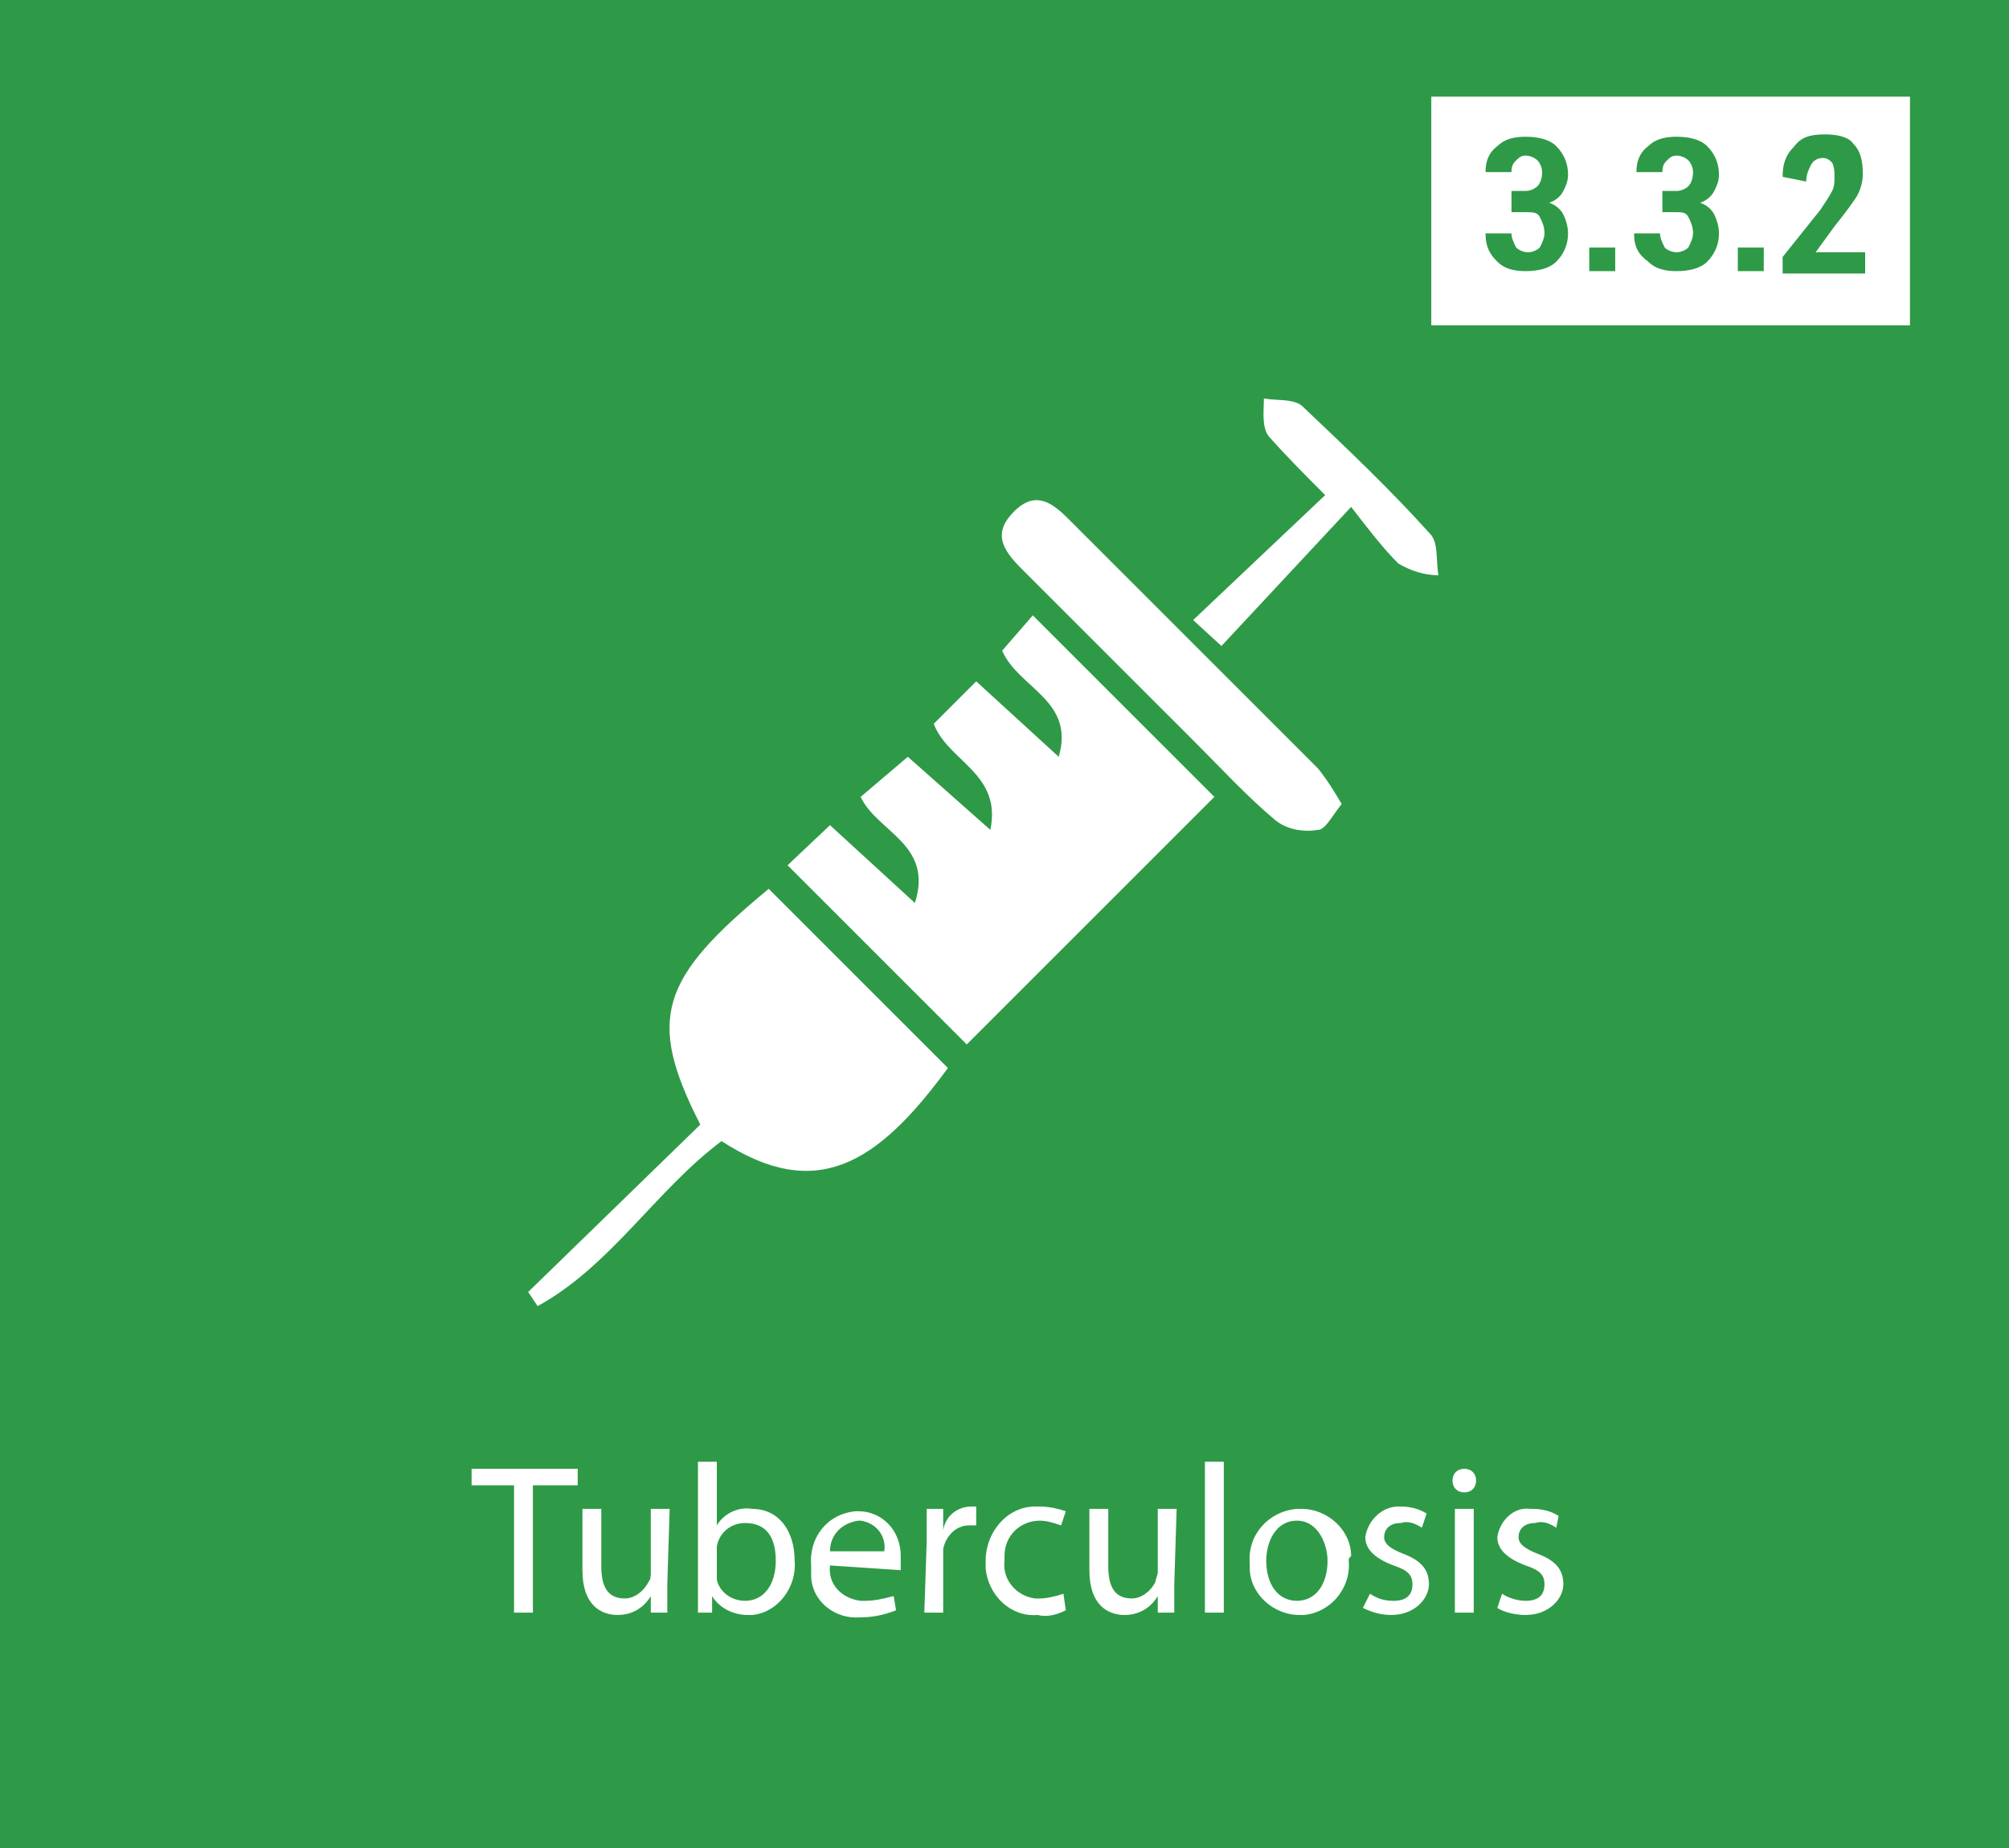
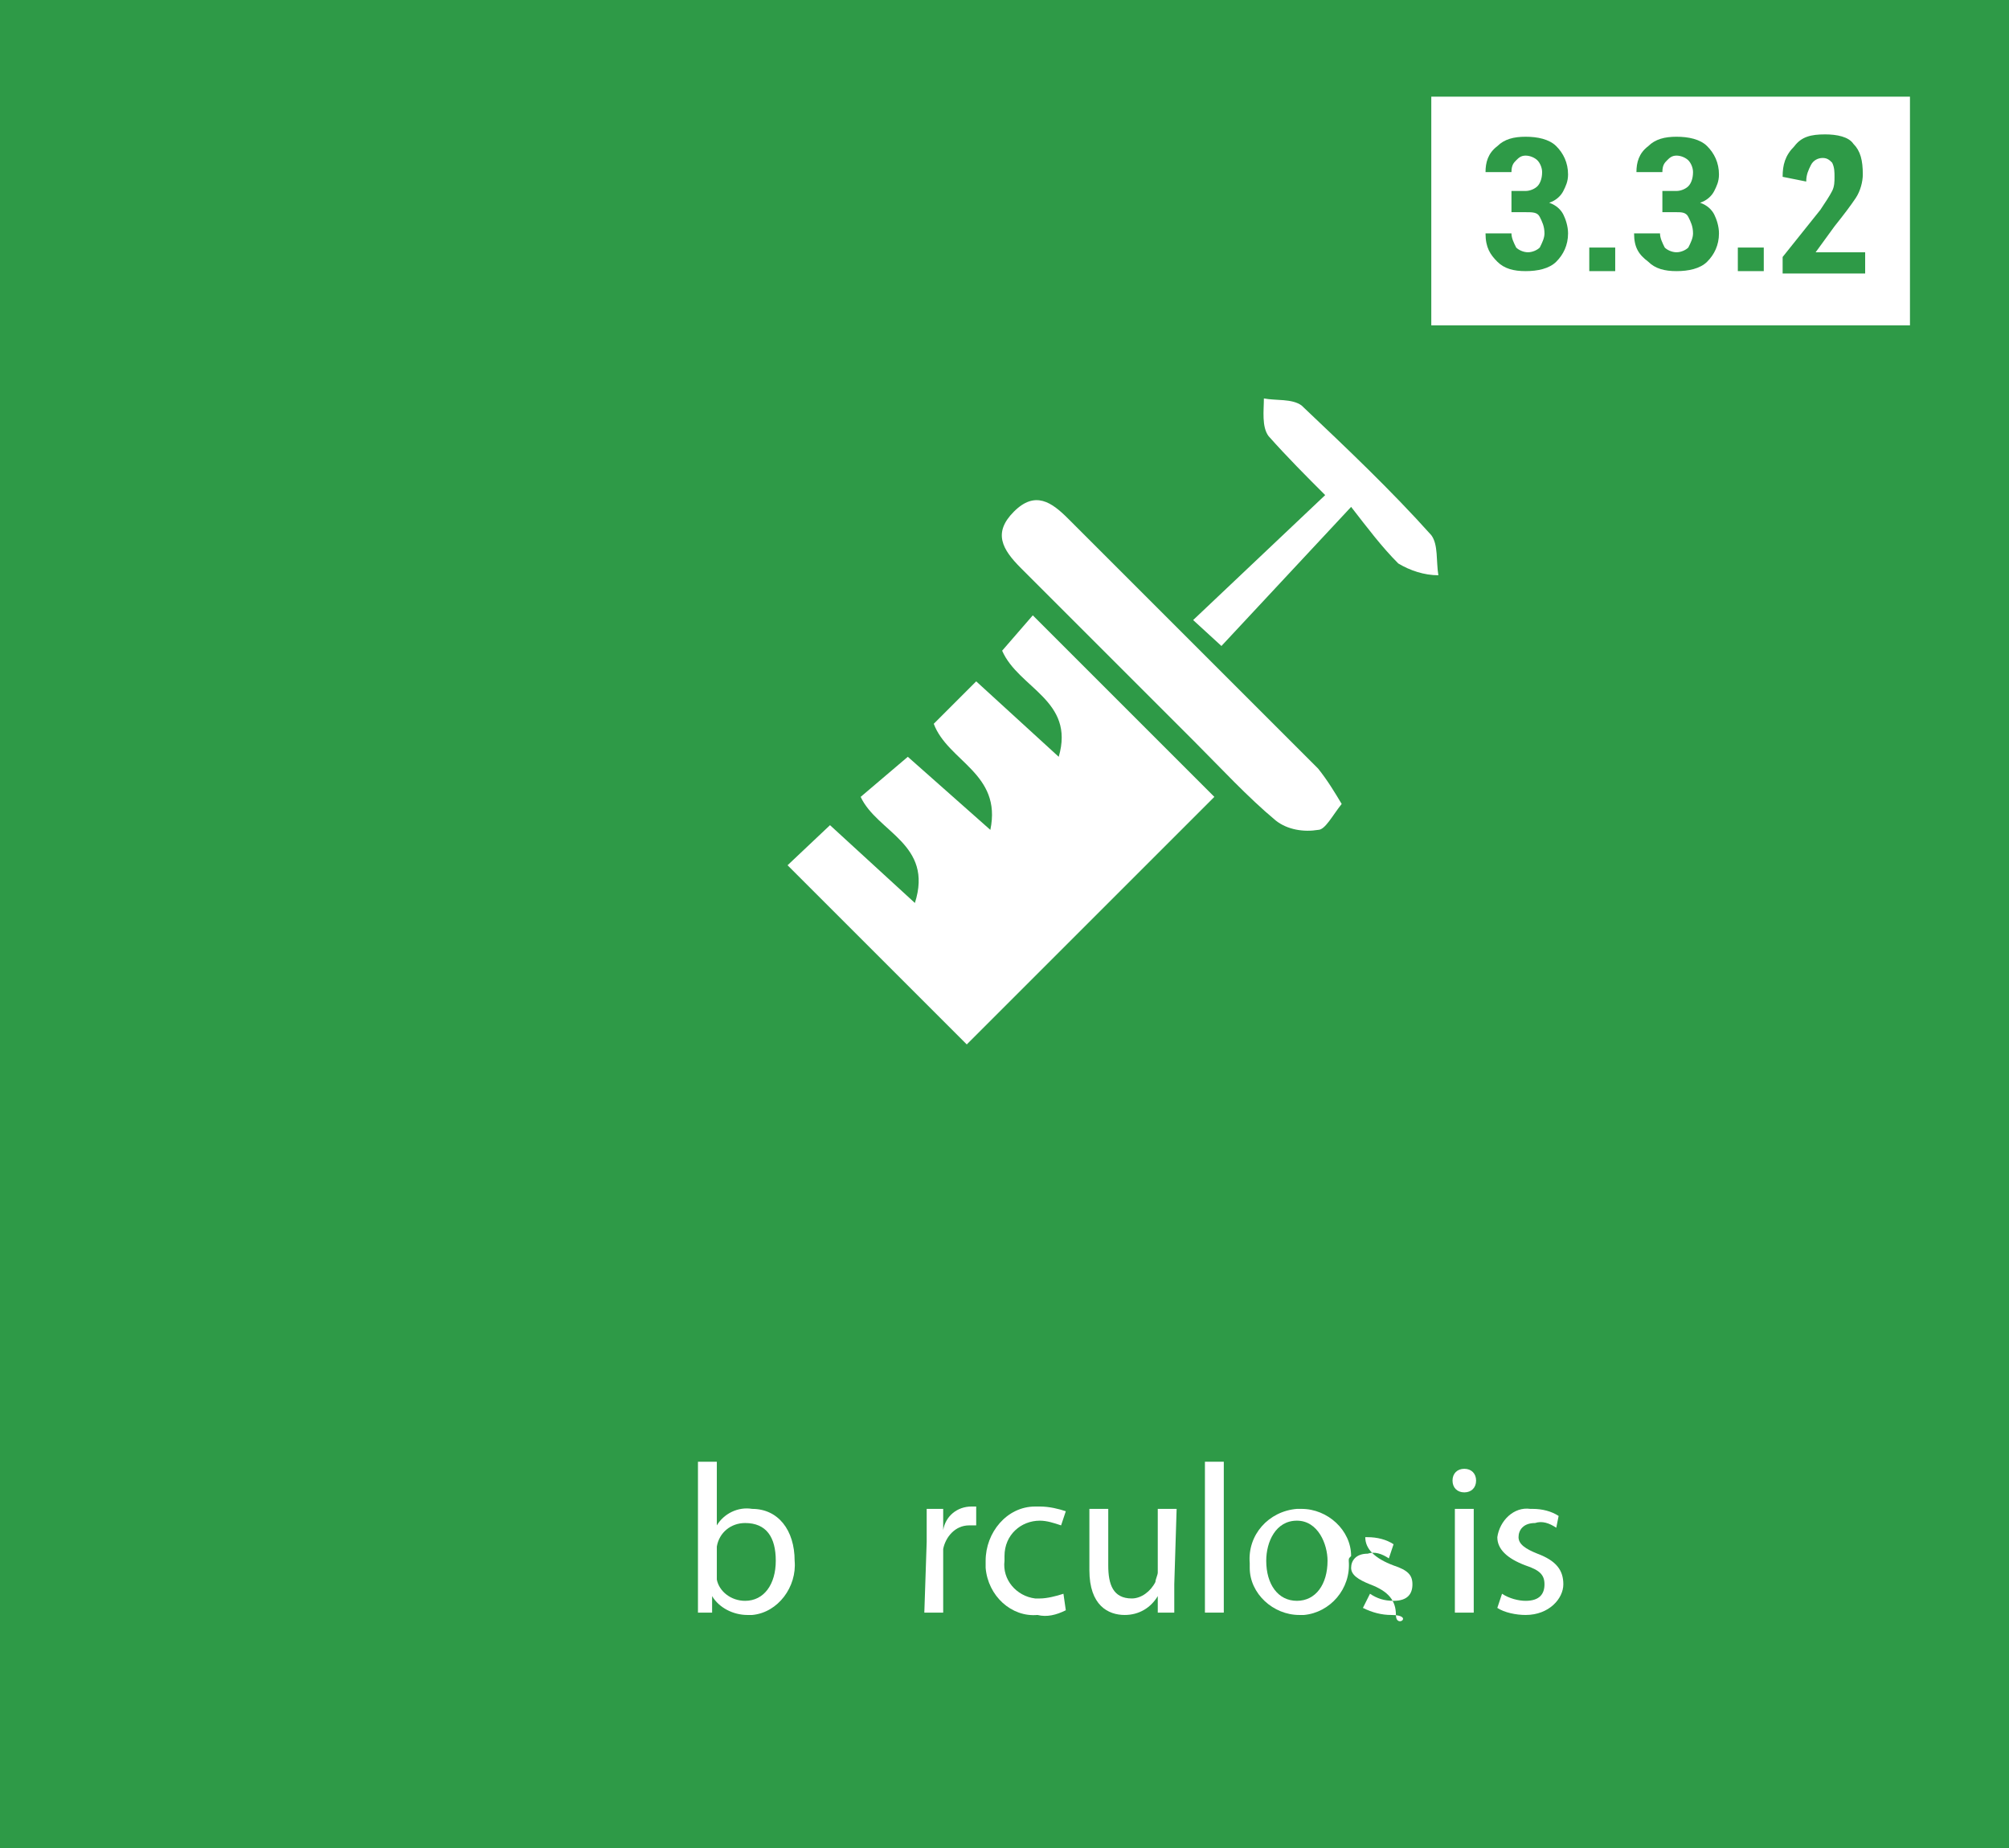
<svg xmlns="http://www.w3.org/2000/svg" version="1.1" id="Layer_1" x="0px" y="0px" viewBox="0 0 85.2 78.4" style="enable-background:new 0 0 85.2 78.4;" xml:space="preserve">
  <style type="text/css">
	.st0{fill:#2E9A47;}
	.st1{fill:#FFFFFF;}
	.st2{enable-background:new    ;}
</style>
  <rect x="-1" y="-1" class="st0" width="86.3" height="79.8" />
  <g>
-     <path class="st1" d="M21.8,63H20v-0.7h4.5V63h-1.9v5.4h-0.8C21.8,68.4,21.8,63,21.8,63z" />
-     <path class="st1" d="M28.3,67.2c0,0.4,0,0.8,0,1.2h-0.7v-0.7l0,0c-0.3,0.5-0.8,0.8-1.4,0.8c-0.7,0-1.5-0.4-1.5-1.9V64h0.8v2.4   c0,0.8,0.2,1.4,1,1.4c0.4,0,0.8-0.3,1-0.7c0.1-0.1,0.1-0.3,0.1-0.4V64h0.8L28.3,67.2z" />
    <path class="st1" d="M29.6,68.4c0-0.3,0-0.7,0-1.1V62h0.8v2.7l0,0c0.3-0.5,0.9-0.8,1.5-0.7c1.1,0,1.8,0.9,1.8,2.2   c0.1,1.1-0.7,2.2-1.8,2.3c-0.1,0-0.1,0-0.2,0c-0.6,0-1.2-0.3-1.5-0.8l0,0v0.7L29.6,68.4z M30.4,66.7c0,0.1,0,0.2,0,0.3   c0.1,0.5,0.6,0.9,1.2,0.9c0.8,0,1.3-0.7,1.3-1.7s-0.4-1.6-1.3-1.6c-0.6,0-1.1,0.4-1.2,1c0,0.1,0,0.2,0,0.3L30.4,66.7z" />
-     <path class="st1" d="M35.2,66.4c-0.1,0.8,0.5,1.4,1.3,1.5c0.1,0,0.1,0,0.2,0c0.4,0,0.8-0.1,1.2-0.2l0.1,0.6c-0.5,0.2-1,0.3-1.5,0.3   c-1.1,0.1-2.1-0.7-2.1-1.8c0-0.1,0-0.2,0-0.4c-0.1-1.2,0.7-2.2,1.9-2.3h0.1c1,0,1.8,0.8,1.8,1.9c0,0.1,0,0.1,0,0.2s0,0.2,0,0.4   L35.2,66.4z M37.5,65.8c0.1-0.6-0.3-1.2-1-1.3h-0.1c-0.7,0.1-1.2,0.6-1.2,1.3H37.5z" />
    <path class="st1" d="M39.3,65.4c0-0.5,0-1,0-1.4H40v0.9l0,0c0.1-0.6,0.6-1,1.2-1c0.1,0,0.1,0,0.2,0v0.8c-0.1,0-0.2,0-0.3,0   c-0.6,0-1,0.5-1.1,1c0,0.1,0,0.2,0,0.4v2.3h-0.8L39.3,65.4z" />
    <path class="st1" d="M45.2,68.3c-0.4,0.2-0.8,0.3-1.2,0.2c-1.1,0.1-2.1-0.8-2.2-2c0-0.1,0-0.2,0-0.3c0-1.2,0.9-2.3,2.1-2.3   c0.1,0,0.1,0,0.2,0c0.4,0,0.8,0.1,1.1,0.2L45,64.7c-0.3-0.1-0.6-0.2-0.9-0.2c-0.8,0-1.5,0.6-1.5,1.5c0,0.1,0,0.1,0,0.2   c-0.1,0.8,0.5,1.5,1.3,1.6c0.1,0,0.1,0,0.2,0c0.3,0,0.7-0.1,1-0.2L45.2,68.3z" />
    <path class="st1" d="M49.8,67.2c0,0.4,0,0.8,0,1.2h-0.7v-0.7l0,0c-0.3,0.5-0.8,0.8-1.4,0.8c-0.7,0-1.5-0.4-1.5-1.9V64H47v2.4   c0,0.8,0.2,1.4,1,1.4c0.4,0,0.8-0.3,1-0.7c0-0.1,0.1-0.3,0.1-0.4V64h0.8L49.8,67.2z" />
    <path class="st1" d="M51.1,62h0.8v6.4h-0.8V62z" />
    <path class="st1" d="M57.2,66.2c0.1,1.2-0.8,2.2-1.9,2.3c-0.1,0-0.2,0-0.2,0c-1.1,0-2.1-0.9-2.1-2c0-0.1,0-0.1,0-0.2   c-0.1-1.2,0.8-2.2,2-2.3c0.1,0,0.1,0,0.2,0c1.1,0,2.1,0.9,2.1,2C57.2,66.1,57.2,66.1,57.2,66.2z M53.7,66.2c0,1,0.5,1.7,1.3,1.7   s1.3-0.7,1.3-1.7c0-0.7-0.4-1.7-1.3-1.7S53.7,65.4,53.7,66.2L53.7,66.2z" />
-     <path class="st1" d="M58.1,67.6c0.3,0.2,0.6,0.3,1,0.3c0.6,0,0.8-0.3,0.8-0.7s-0.2-0.6-0.8-0.8c-0.8-0.3-1.2-0.7-1.2-1.2   c0.1-0.7,0.7-1.3,1.4-1.3h0.1c0.4,0,0.8,0.1,1.1,0.3l-0.2,0.6c-0.3-0.2-0.6-0.3-0.9-0.2c-0.5,0-0.7,0.3-0.7,0.6s0.3,0.5,0.8,0.7   c0.8,0.3,1.1,0.7,1.1,1.3S60,68.5,59,68.5c-0.4,0-0.8-0.1-1.2-0.3L58.1,67.6z" />
+     <path class="st1" d="M58.1,67.6c0.3,0.2,0.6,0.3,1,0.3c0.6,0,0.8-0.3,0.8-0.7s-0.2-0.6-0.8-0.8c-0.8-0.3-1.2-0.7-1.2-1.2   h0.1c0.4,0,0.8,0.1,1.1,0.3l-0.2,0.6c-0.3-0.2-0.6-0.3-0.9-0.2c-0.5,0-0.7,0.3-0.7,0.6s0.3,0.5,0.8,0.7   c0.8,0.3,1.1,0.7,1.1,1.3S60,68.5,59,68.5c-0.4,0-0.8-0.1-1.2-0.3L58.1,67.6z" />
    <path class="st1" d="M62.6,62.8c0,0.3-0.2,0.5-0.5,0.5s-0.5-0.2-0.5-0.5s0.2-0.5,0.5-0.5l0,0C62.4,62.3,62.6,62.5,62.6,62.8   L62.6,62.8z M61.7,68.4V64h0.8v4.4H61.7z" />
    <path class="st1" d="M63.7,67.6c0.3,0.2,0.7,0.3,1,0.3c0.6,0,0.8-0.3,0.8-0.7s-0.2-0.6-0.8-0.8c-0.8-0.3-1.2-0.7-1.2-1.2   c0.1-0.7,0.7-1.3,1.4-1.2c0,0,0,0,0.1,0c0.4,0,0.8,0.1,1.1,0.3L66,64.8c-0.3-0.2-0.6-0.3-0.9-0.2c-0.5,0-0.7,0.3-0.7,0.6   s0.3,0.5,0.8,0.7c0.8,0.3,1.1,0.7,1.1,1.3s-0.6,1.3-1.6,1.3c-0.4,0-0.9-0.1-1.2-0.3L63.7,67.6z" />
  </g>
  <g>
    <path class="st1" d="M41,44.3l-7.6-7.6l1.8-1.7l3.6,3.3c0.8-2.5-1.6-3-2.3-4.5l2-1.7l3.5,3.1c0.5-2.4-1.8-2.9-2.4-4.5l1.8-1.8   l3.5,3.2c0.7-2.4-1.7-2.9-2.4-4.5l1.3-1.5l7.7,7.7L41,44.3z" />
-     <path class="st1" d="M22.4,54.8l7.3-7.1c-2.3-4.5-1.7-6.2,2.9-10l7.6,7.6c-3,4.1-5.6,5.7-9.6,3.1c-2.8,2.1-4.7,5.3-7.8,7L22.4,54.8   z" />
    <path class="st1" d="M56.9,34.1c-0.4,0.5-0.7,1.1-1,1.1c-0.6,0.1-1.3,0-1.8-0.4c-1.2-1-2.3-2.2-3.5-3.4c-2.4-2.4-4.9-4.9-7.3-7.3   c-0.8-0.8-1.2-1.5-0.3-2.4s1.6-0.4,2.3,0.3c3.5,3.5,7.1,7.1,10.6,10.6C56.3,33.1,56.6,33.6,56.9,34.1z" />
    <path class="st1" d="M57.3,21.5l-5.5,5.9l-1.2-1.1l5.6-5.3c-0.8-0.8-1.6-1.6-2.4-2.5c-0.3-0.4-0.2-1.1-0.2-1.6   c0.5,0.1,1.2,0,1.6,0.3c1.9,1.8,3.8,3.6,5.5,5.5c0.3,0.4,0.2,1.1,0.3,1.7c-0.6,0-1.2-0.2-1.7-0.5C58.6,23.2,58,22.4,57.3,21.5z" />
  </g>
  <rect x="60.7" y="4.1" class="st1" width="20.3" height="9.7" />
  <g class="st2">
    <path class="st0" d="M63,9.9L63,9.9l1.1,0c0,0.2,0.1,0.4,0.2,0.6c0.1,0.1,0.3,0.2,0.5,0.2c0.2,0,0.4-0.1,0.5-0.2   c0.1-0.2,0.2-0.4,0.2-0.6c0-0.3-0.1-0.5-0.2-0.7C65.2,9,65,9,64.7,9h-0.6V8.1h0.6c0.2,0,0.4-0.1,0.5-0.2c0.1-0.1,0.2-0.3,0.2-0.6   c0-0.2-0.1-0.4-0.2-0.5c-0.1-0.1-0.3-0.2-0.5-0.2c-0.2,0-0.3,0.1-0.4,0.2S64.1,7,64.1,7.3h-1.1l0,0c0-0.4,0.1-0.8,0.5-1.1   c0.3-0.3,0.7-0.4,1.2-0.4c0.5,0,1,0.1,1.3,0.4s0.5,0.7,0.5,1.2c0,0.3-0.1,0.5-0.2,0.7c-0.1,0.2-0.3,0.4-0.6,0.5   c0.3,0.1,0.5,0.3,0.6,0.5c0.1,0.2,0.2,0.5,0.2,0.8c0,0.5-0.2,0.9-0.5,1.2c-0.3,0.3-0.8,0.4-1.3,0.4c-0.5,0-0.9-0.1-1.2-0.4   C63.2,10.8,63,10.5,63,9.9z" />
    <path class="st0" d="M67.4,11.5v-1h1.1v1H67.4z" />
    <path class="st0" d="M69.3,9.9L69.3,9.9l1.1,0c0,0.2,0.1,0.4,0.2,0.6c0.1,0.1,0.3,0.2,0.5,0.2c0.2,0,0.4-0.1,0.5-0.2   c0.1-0.2,0.2-0.4,0.2-0.6c0-0.3-0.1-0.5-0.2-0.7C71.5,9,71.3,9,71.1,9h-0.6V8.1h0.6c0.2,0,0.4-0.1,0.5-0.2c0.1-0.1,0.2-0.3,0.2-0.6   c0-0.2-0.1-0.4-0.2-0.5c-0.1-0.1-0.3-0.2-0.5-0.2c-0.2,0-0.3,0.1-0.4,0.2S70.5,7,70.5,7.3h-1.1l0,0c0-0.4,0.1-0.8,0.5-1.1   c0.3-0.3,0.7-0.4,1.2-0.4c0.5,0,1,0.1,1.3,0.4s0.5,0.7,0.5,1.2c0,0.3-0.1,0.5-0.2,0.7c-0.1,0.2-0.3,0.4-0.6,0.5   c0.3,0.1,0.5,0.3,0.6,0.5c0.1,0.2,0.2,0.5,0.2,0.8c0,0.5-0.2,0.9-0.5,1.2c-0.3,0.3-0.8,0.4-1.3,0.4c-0.5,0-0.9-0.1-1.2-0.4   C69.5,10.8,69.3,10.5,69.3,9.9z" />
    <path class="st0" d="M73.7,11.5v-1h1.1v1H73.7z" />
    <path class="st0" d="M75.6,7.5c0-0.5,0.1-0.9,0.5-1.3c0.3-0.4,0.7-0.5,1.3-0.5c0.5,0,1,0.1,1.2,0.4C78.9,6.4,79,6.8,79,7.4   c0,0.3-0.1,0.7-0.3,1c-0.2,0.3-0.5,0.7-0.9,1.2l-0.8,1.1h2.1v0.9h-3.5v-0.7l1.6-2c0.2-0.3,0.4-0.6,0.5-0.8c0.1-0.2,0.1-0.4,0.1-0.6   c0-0.2,0-0.4-0.1-0.6c-0.1-0.1-0.2-0.2-0.4-0.2c-0.2,0-0.4,0.1-0.5,0.3c-0.1,0.2-0.2,0.4-0.2,0.7L75.6,7.5L75.6,7.5z" />
  </g>
</svg>